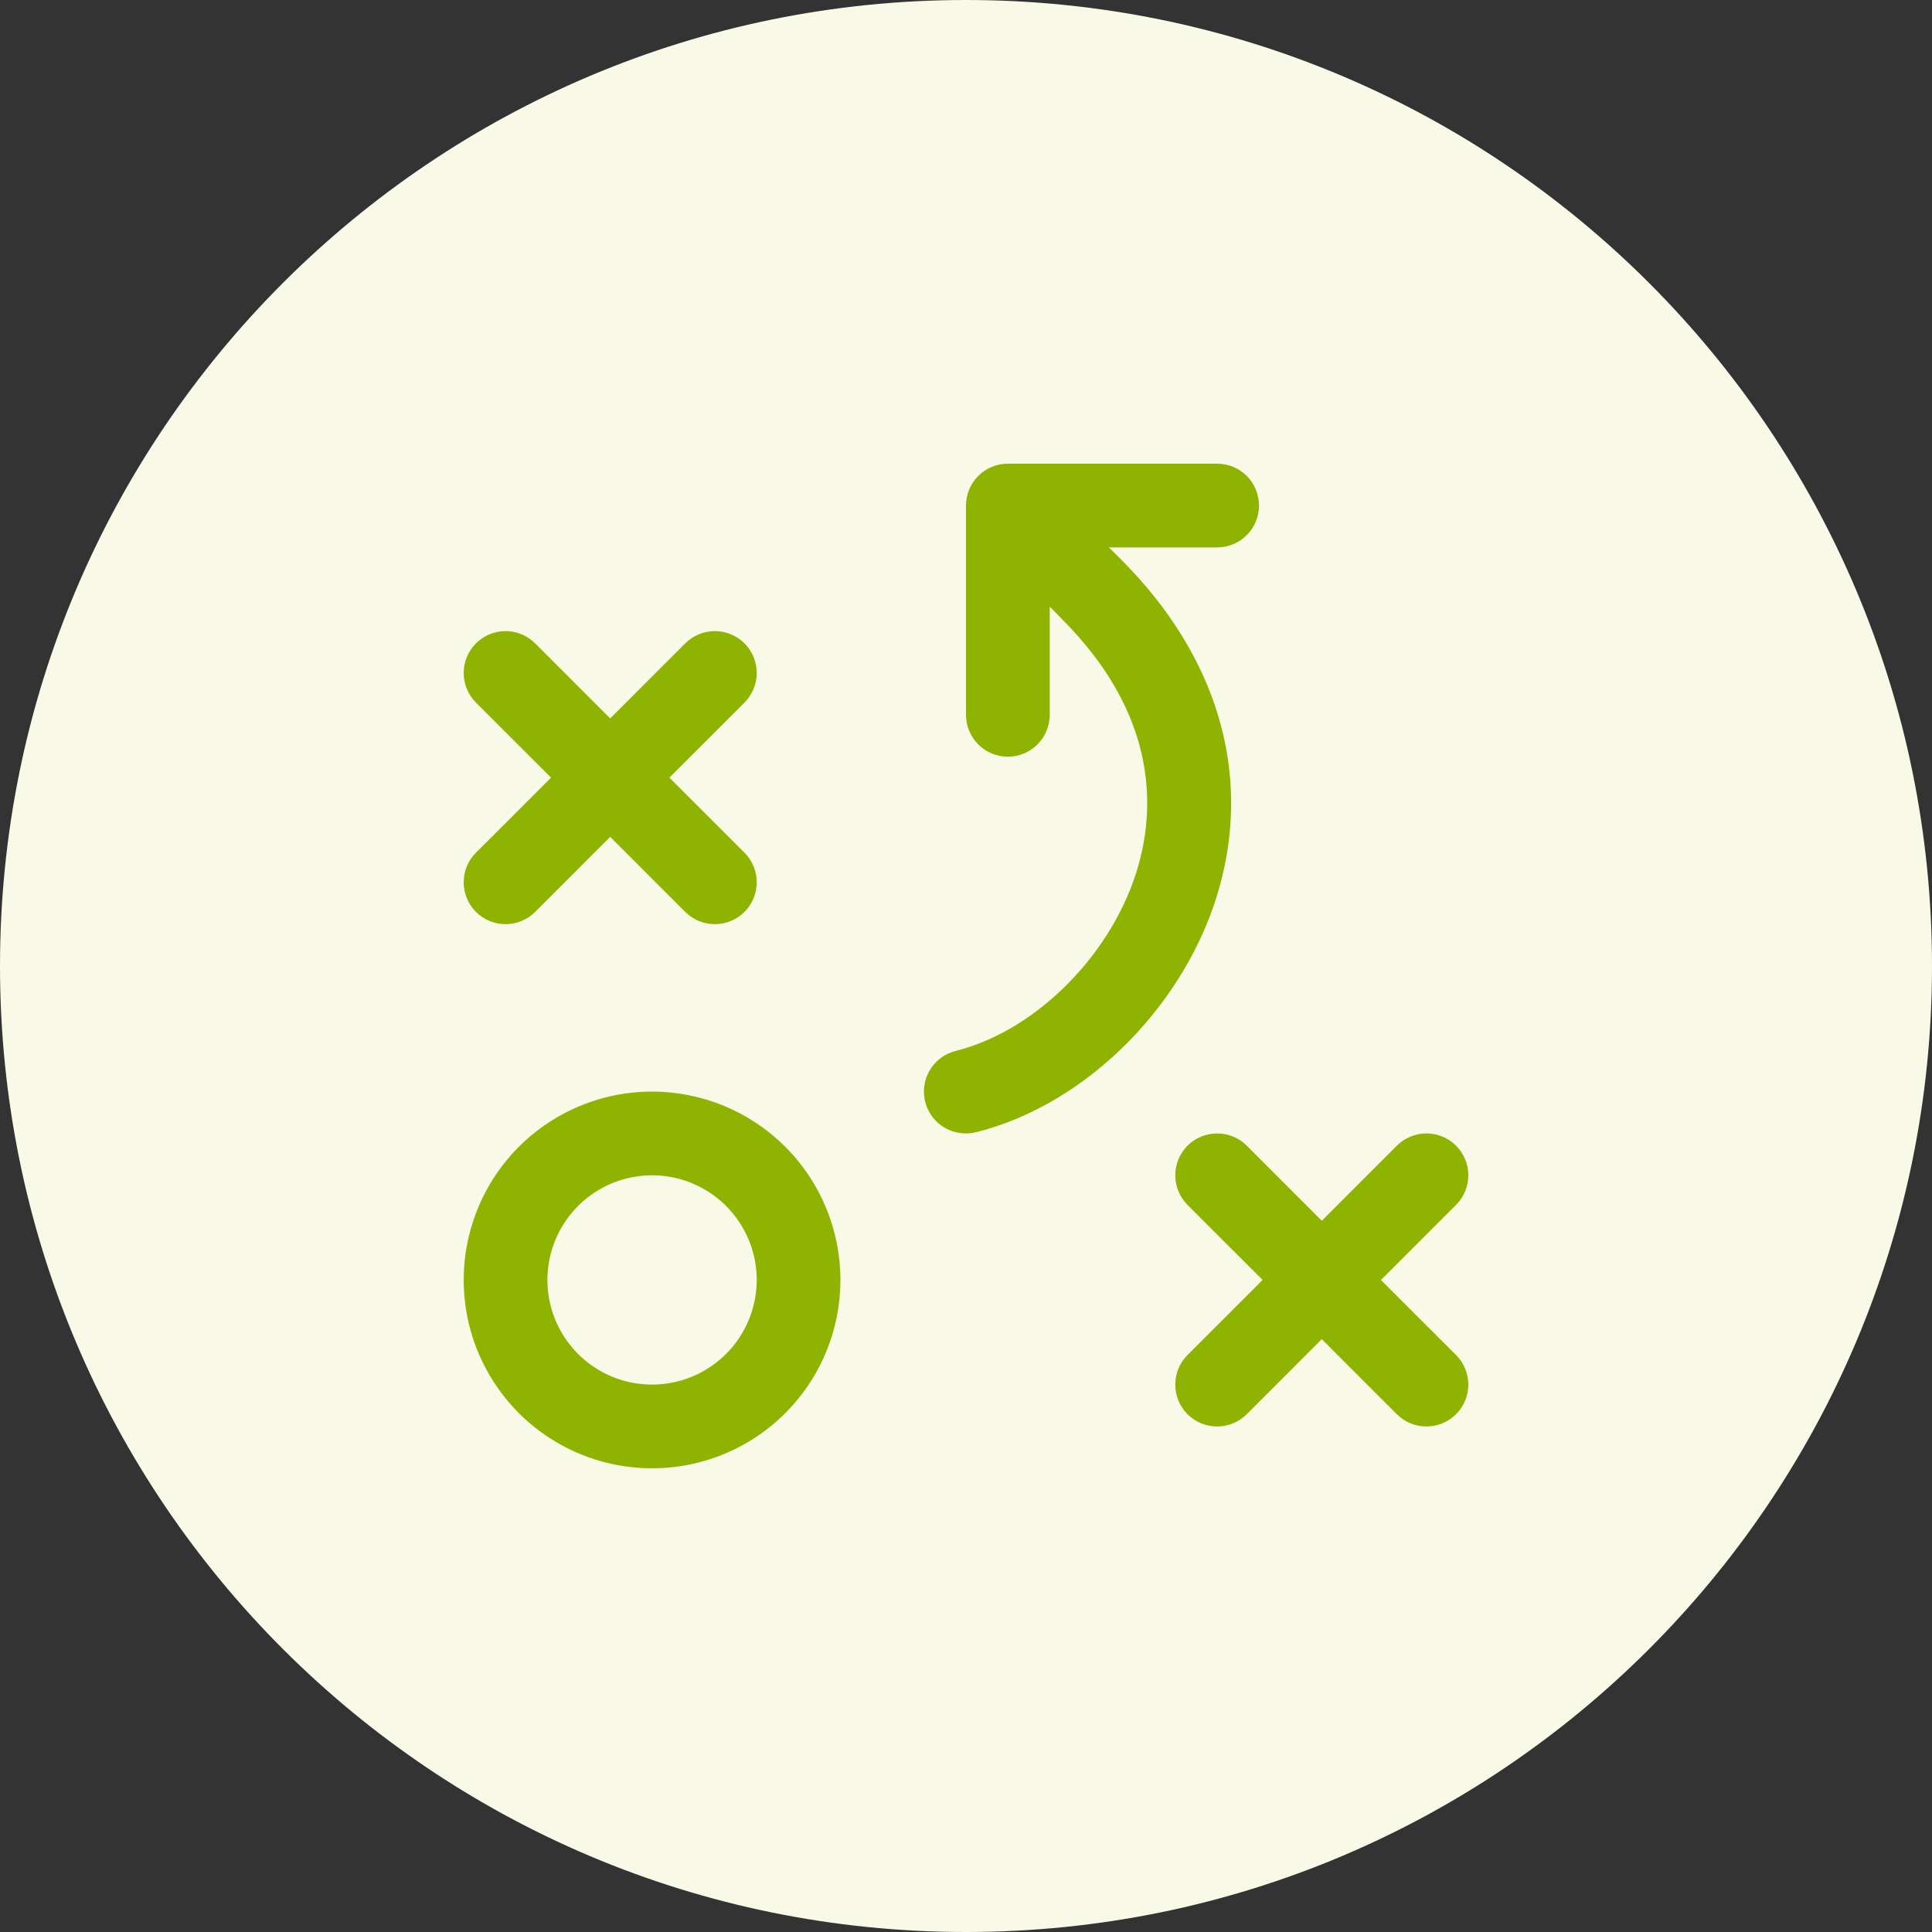
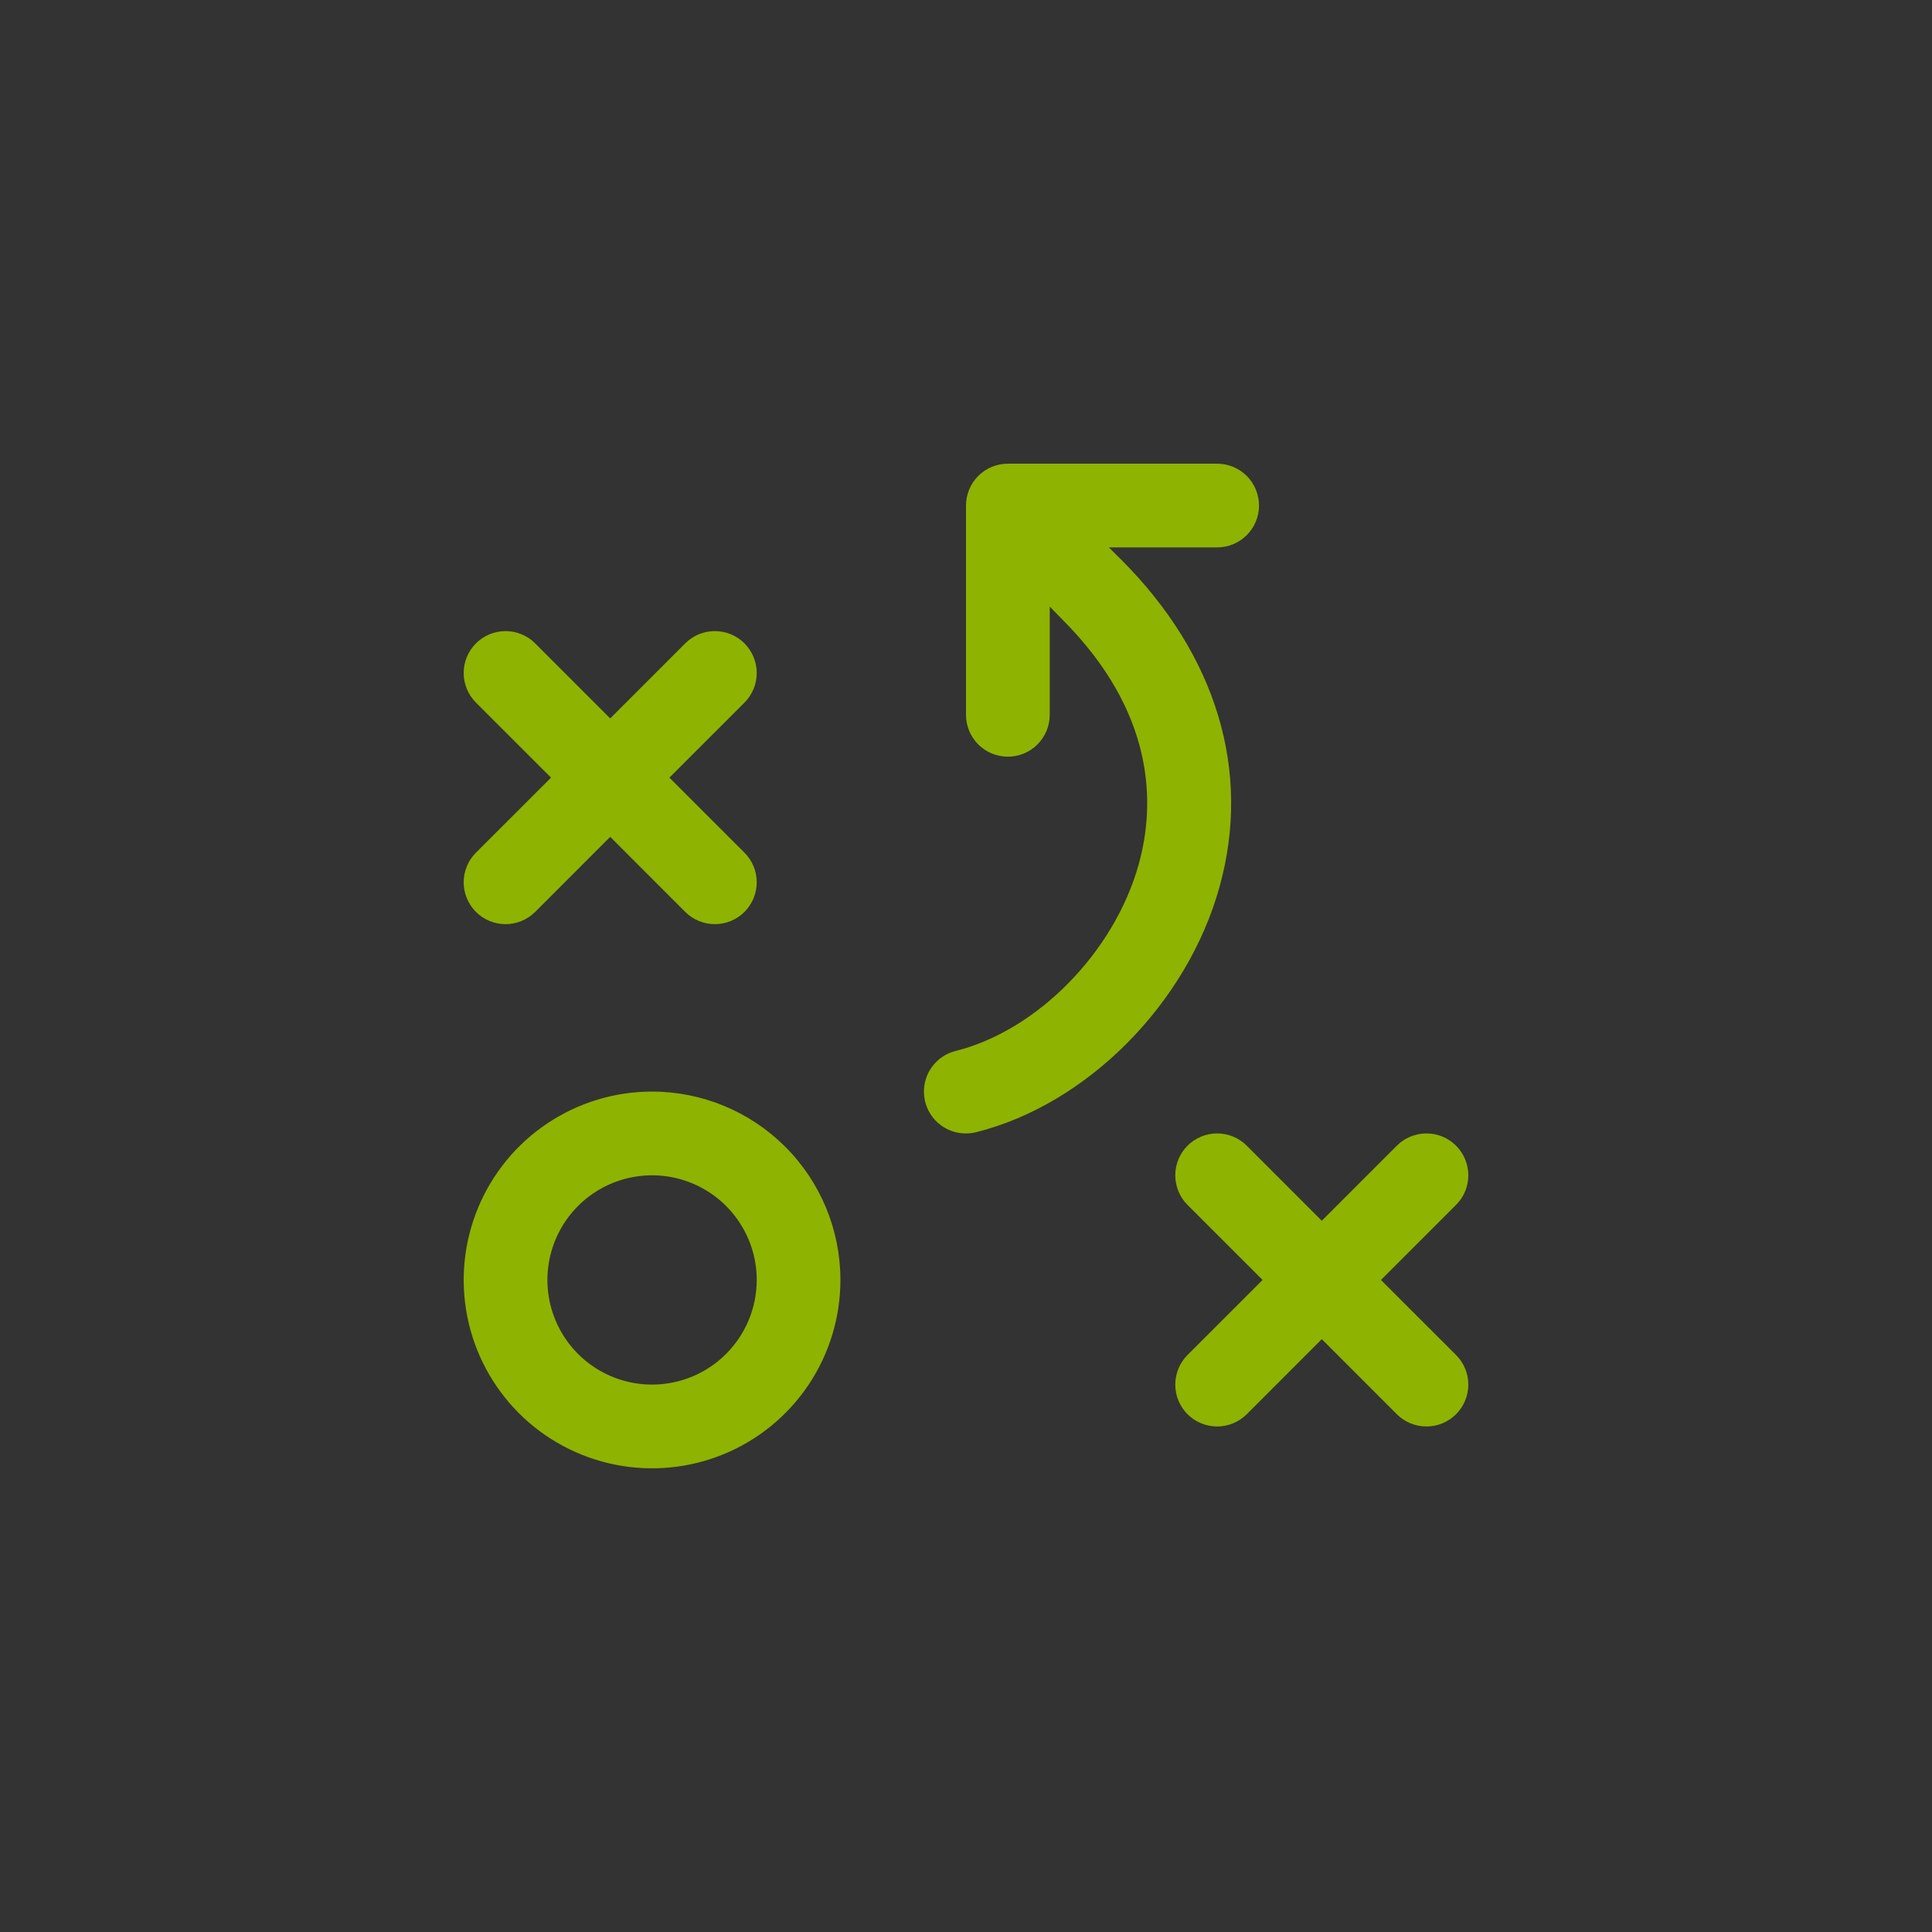
<svg xmlns="http://www.w3.org/2000/svg" width="50" height="50" viewBox="0 0 50 50" fill="none">
  <rect x="0" y="0" width="50" height="50" fill="#333333" stroke="none" />
  <g id="icon">
-     <path id="Vector" d="M25 50C38.807 50 50 38.807 50 25C50 11.193 38.807 0 25 0C11.193 0 0 11.193 0 25C0 38.807 11.193 50 25 50Z" fill="#F8F9E6" />
    <path id="Vector_2" d="M16.875 28.25C15.911 28.25 14.969 28.536 14.167 29.072C13.365 29.607 12.741 30.369 12.372 31.259C12.003 32.15 11.906 33.13 12.094 34.076C12.282 35.022 12.747 35.89 13.428 36.572C14.11 37.254 14.979 37.718 15.924 37.906C16.87 38.094 17.85 37.998 18.741 37.629C19.632 37.26 20.393 36.635 20.929 35.833C21.464 35.032 21.75 34.089 21.75 33.125C21.75 31.832 21.237 30.592 20.322 29.678C19.408 28.764 18.168 28.25 16.875 28.25ZM16.875 35.833C16.34 35.833 15.816 35.675 15.371 35.377C14.925 35.079 14.578 34.656 14.373 34.161C14.168 33.666 14.115 33.122 14.219 32.597C14.324 32.071 14.582 31.589 14.96 31.21C15.339 30.831 15.822 30.573 16.347 30.469C16.872 30.364 17.417 30.418 17.912 30.623C18.407 30.828 18.83 31.175 19.127 31.62C19.425 32.066 19.584 32.589 19.584 33.125C19.584 33.843 19.298 34.532 18.79 35.04C18.282 35.548 17.594 35.833 16.875 35.833ZM12.318 22.067L14.261 20.125L12.318 18.183C12.114 17.98 12 17.704 12 17.417C12 17.129 12.114 16.854 12.318 16.65C12.521 16.447 12.796 16.333 13.084 16.333C13.371 16.333 13.647 16.447 13.85 16.65L15.792 18.593L17.734 16.65C17.937 16.447 18.213 16.333 18.5 16.333C18.788 16.333 19.064 16.447 19.267 16.65C19.47 16.854 19.584 17.129 19.584 17.417C19.584 17.704 19.47 17.98 19.267 18.183L17.324 20.125L19.267 22.067C19.47 22.27 19.584 22.546 19.584 22.833C19.584 23.121 19.47 23.396 19.267 23.6C19.064 23.803 18.788 23.917 18.5 23.917C18.213 23.917 17.937 23.803 17.734 23.6L15.792 21.657L13.85 23.6C13.647 23.803 13.371 23.917 13.084 23.917C12.796 23.917 12.521 23.803 12.318 23.6C12.114 23.396 12 23.121 12 22.833C12 22.546 12.114 22.27 12.318 22.067ZM37.682 35.067C37.783 35.167 37.863 35.287 37.917 35.419C37.972 35.55 38 35.691 38 35.833C38 35.976 37.972 36.117 37.917 36.248C37.863 36.38 37.783 36.499 37.682 36.6C37.582 36.7 37.462 36.78 37.331 36.835C37.199 36.889 37.059 36.917 36.916 36.917C36.774 36.917 36.633 36.889 36.501 36.835C36.37 36.78 36.25 36.7 36.15 36.6L34.208 34.657L32.266 36.6C32.063 36.803 31.787 36.917 31.5 36.917C31.212 36.917 30.936 36.803 30.733 36.6C30.53 36.397 30.416 36.121 30.416 35.833C30.416 35.546 30.53 35.27 30.733 35.067L32.676 33.125L30.733 31.183C30.53 30.98 30.416 30.704 30.416 30.417C30.416 30.129 30.53 29.854 30.733 29.65C30.936 29.447 31.212 29.333 31.5 29.333C31.787 29.333 32.063 29.447 32.266 29.65L34.208 31.593L36.15 29.65C36.353 29.447 36.629 29.333 36.916 29.333C37.204 29.333 37.479 29.447 37.682 29.65C37.886 29.854 38 30.129 38 30.417C38 30.704 37.886 30.98 37.682 31.183L35.739 33.125L37.682 35.067ZM31.563 22.946C30.727 25.97 28.135 28.583 25.263 29.301C25.174 29.323 25.083 29.334 24.992 29.333C24.728 29.333 24.473 29.236 24.275 29.061C24.078 28.885 23.951 28.644 23.919 28.382C23.887 28.119 23.951 27.855 24.101 27.637C24.25 27.419 24.474 27.263 24.73 27.199C26.847 26.67 28.84 24.638 29.47 22.367C29.902 20.81 29.906 18.44 27.478 16.017L27.167 15.698V18.5C27.167 18.787 27.052 19.063 26.849 19.266C26.646 19.469 26.371 19.583 26.083 19.583C25.796 19.583 25.52 19.469 25.317 19.266C25.114 19.063 25 18.787 25 18.5V13.083C25 12.796 25.114 12.521 25.317 12.317C25.52 12.114 25.796 12 26.083 12H31.5C31.787 12 32.062 12.114 32.266 12.317C32.469 12.521 32.583 12.796 32.583 13.083C32.583 13.371 32.469 13.646 32.266 13.849C32.062 14.053 31.787 14.167 31.5 14.167H28.698L29.016 14.483C31.486 16.955 32.391 19.96 31.563 22.946Z" fill="#8FB301" />
  </g>
</svg>